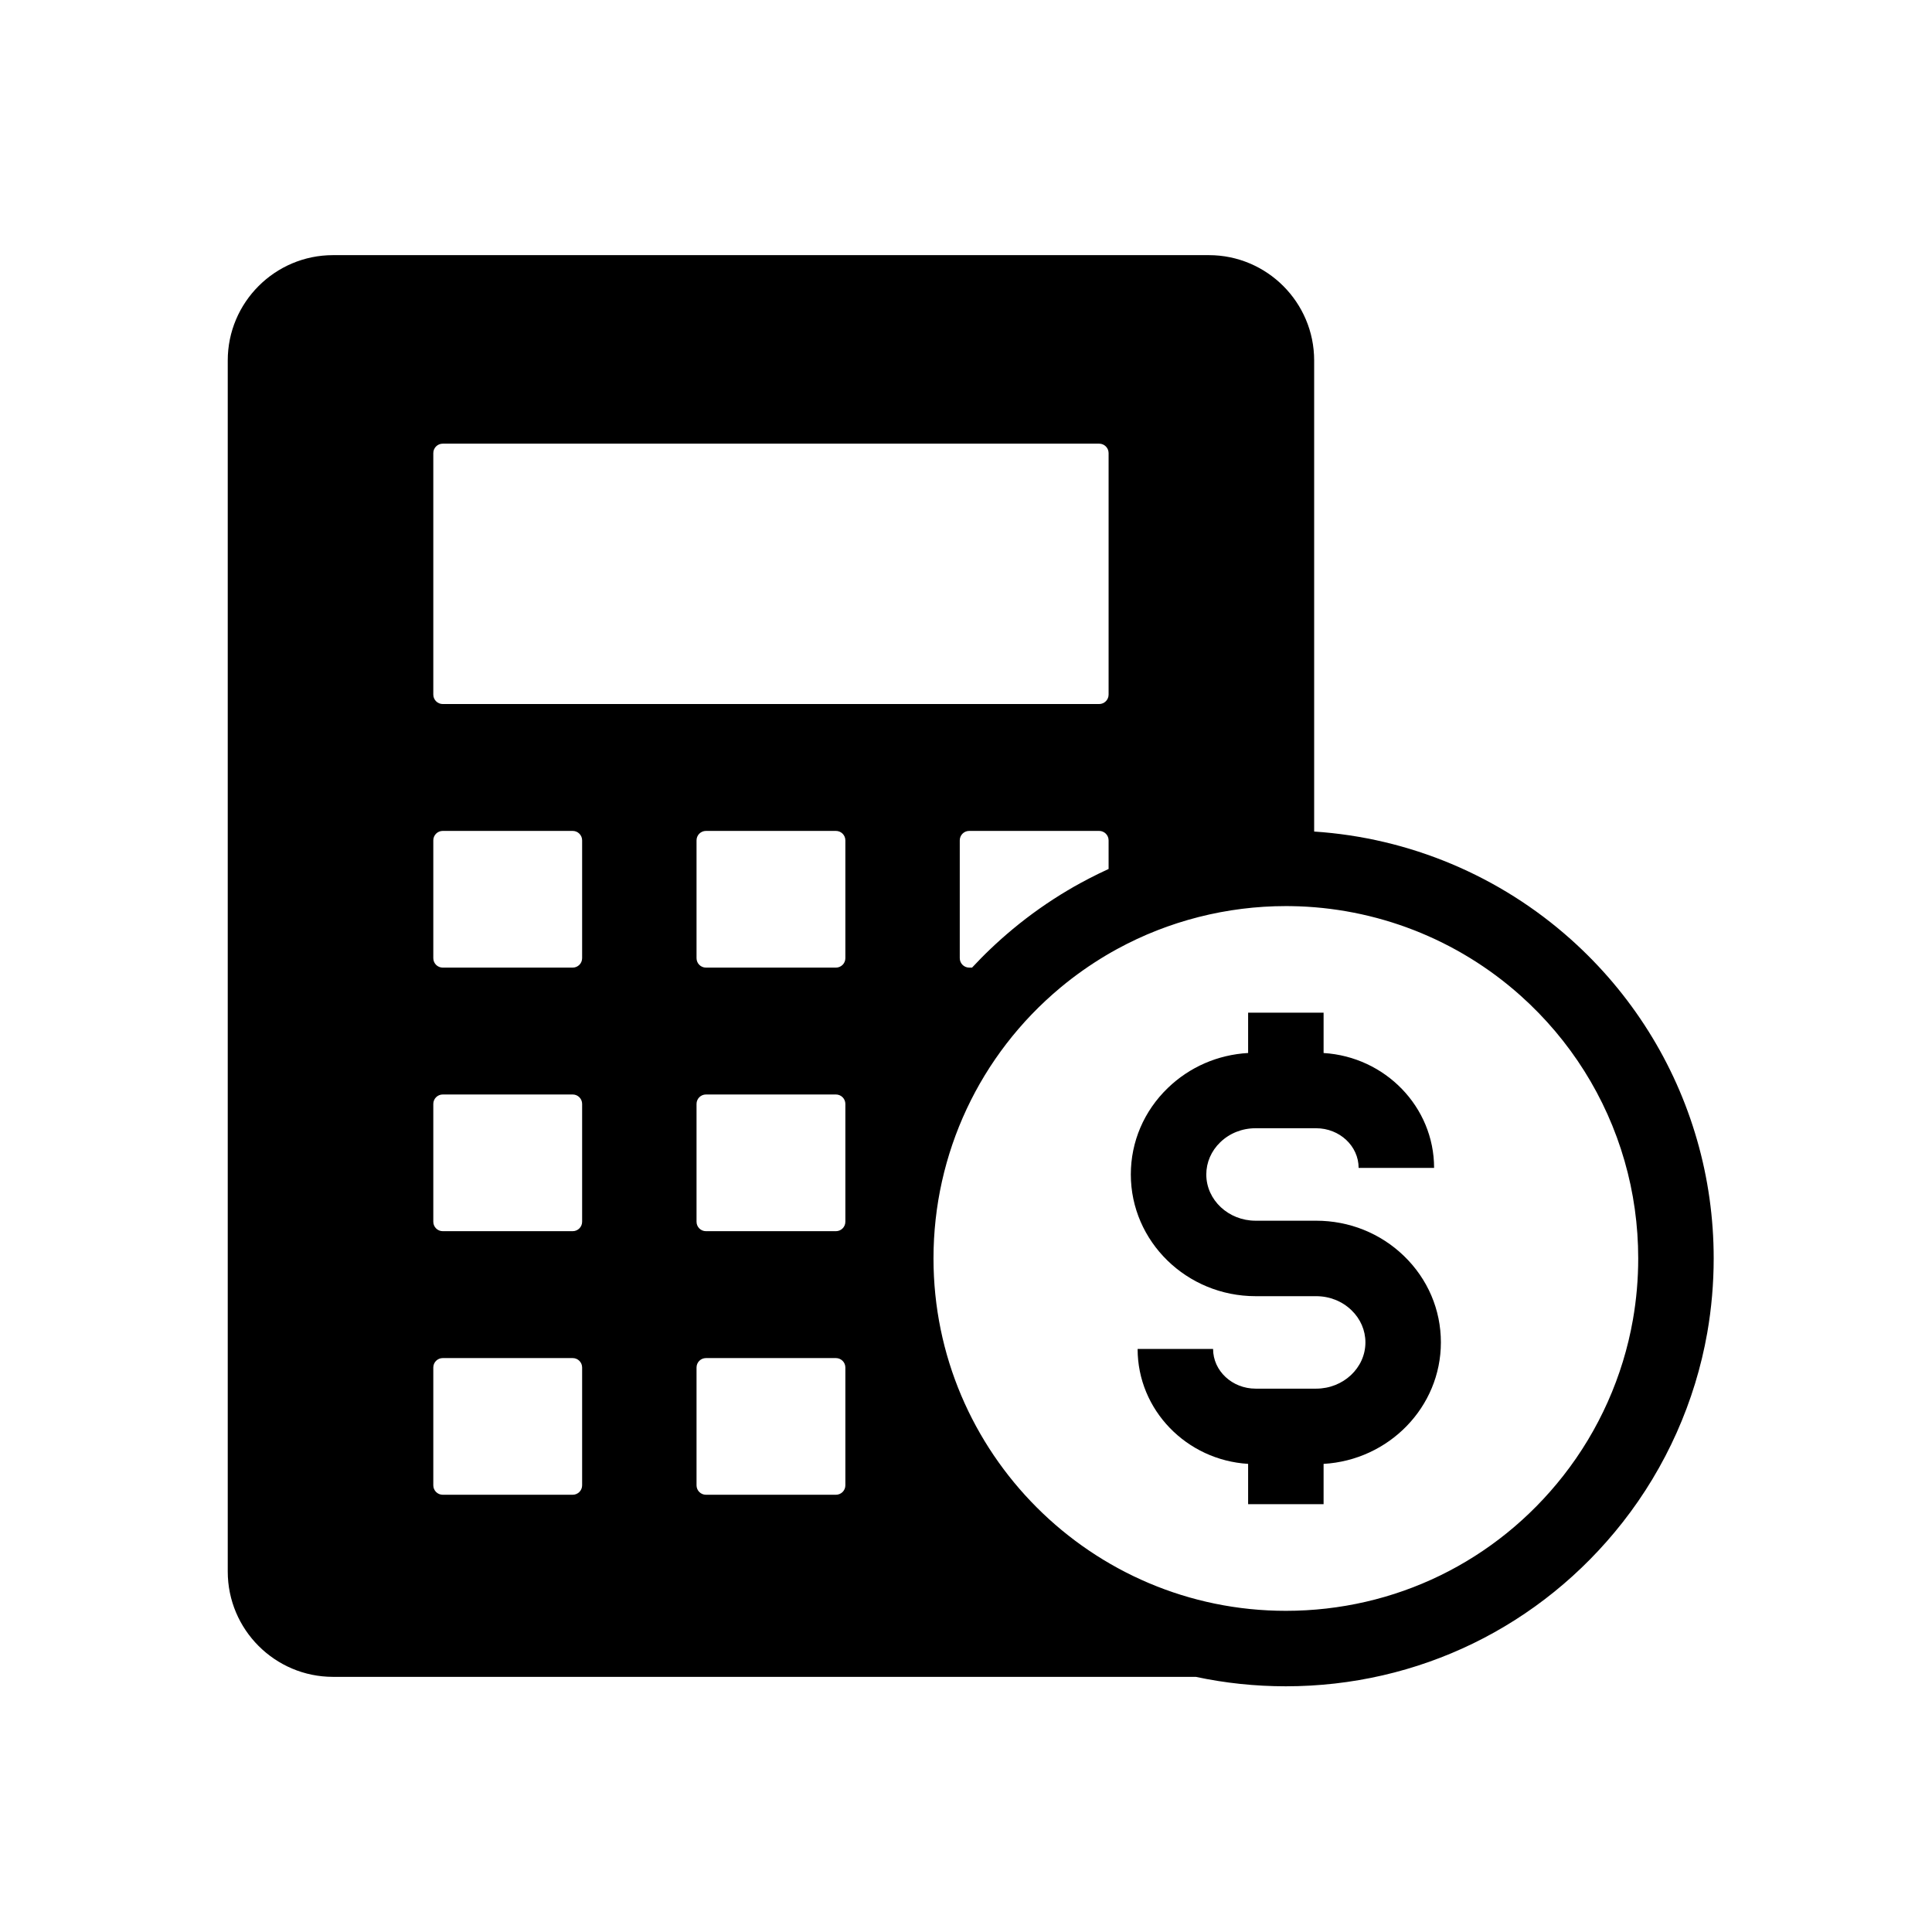
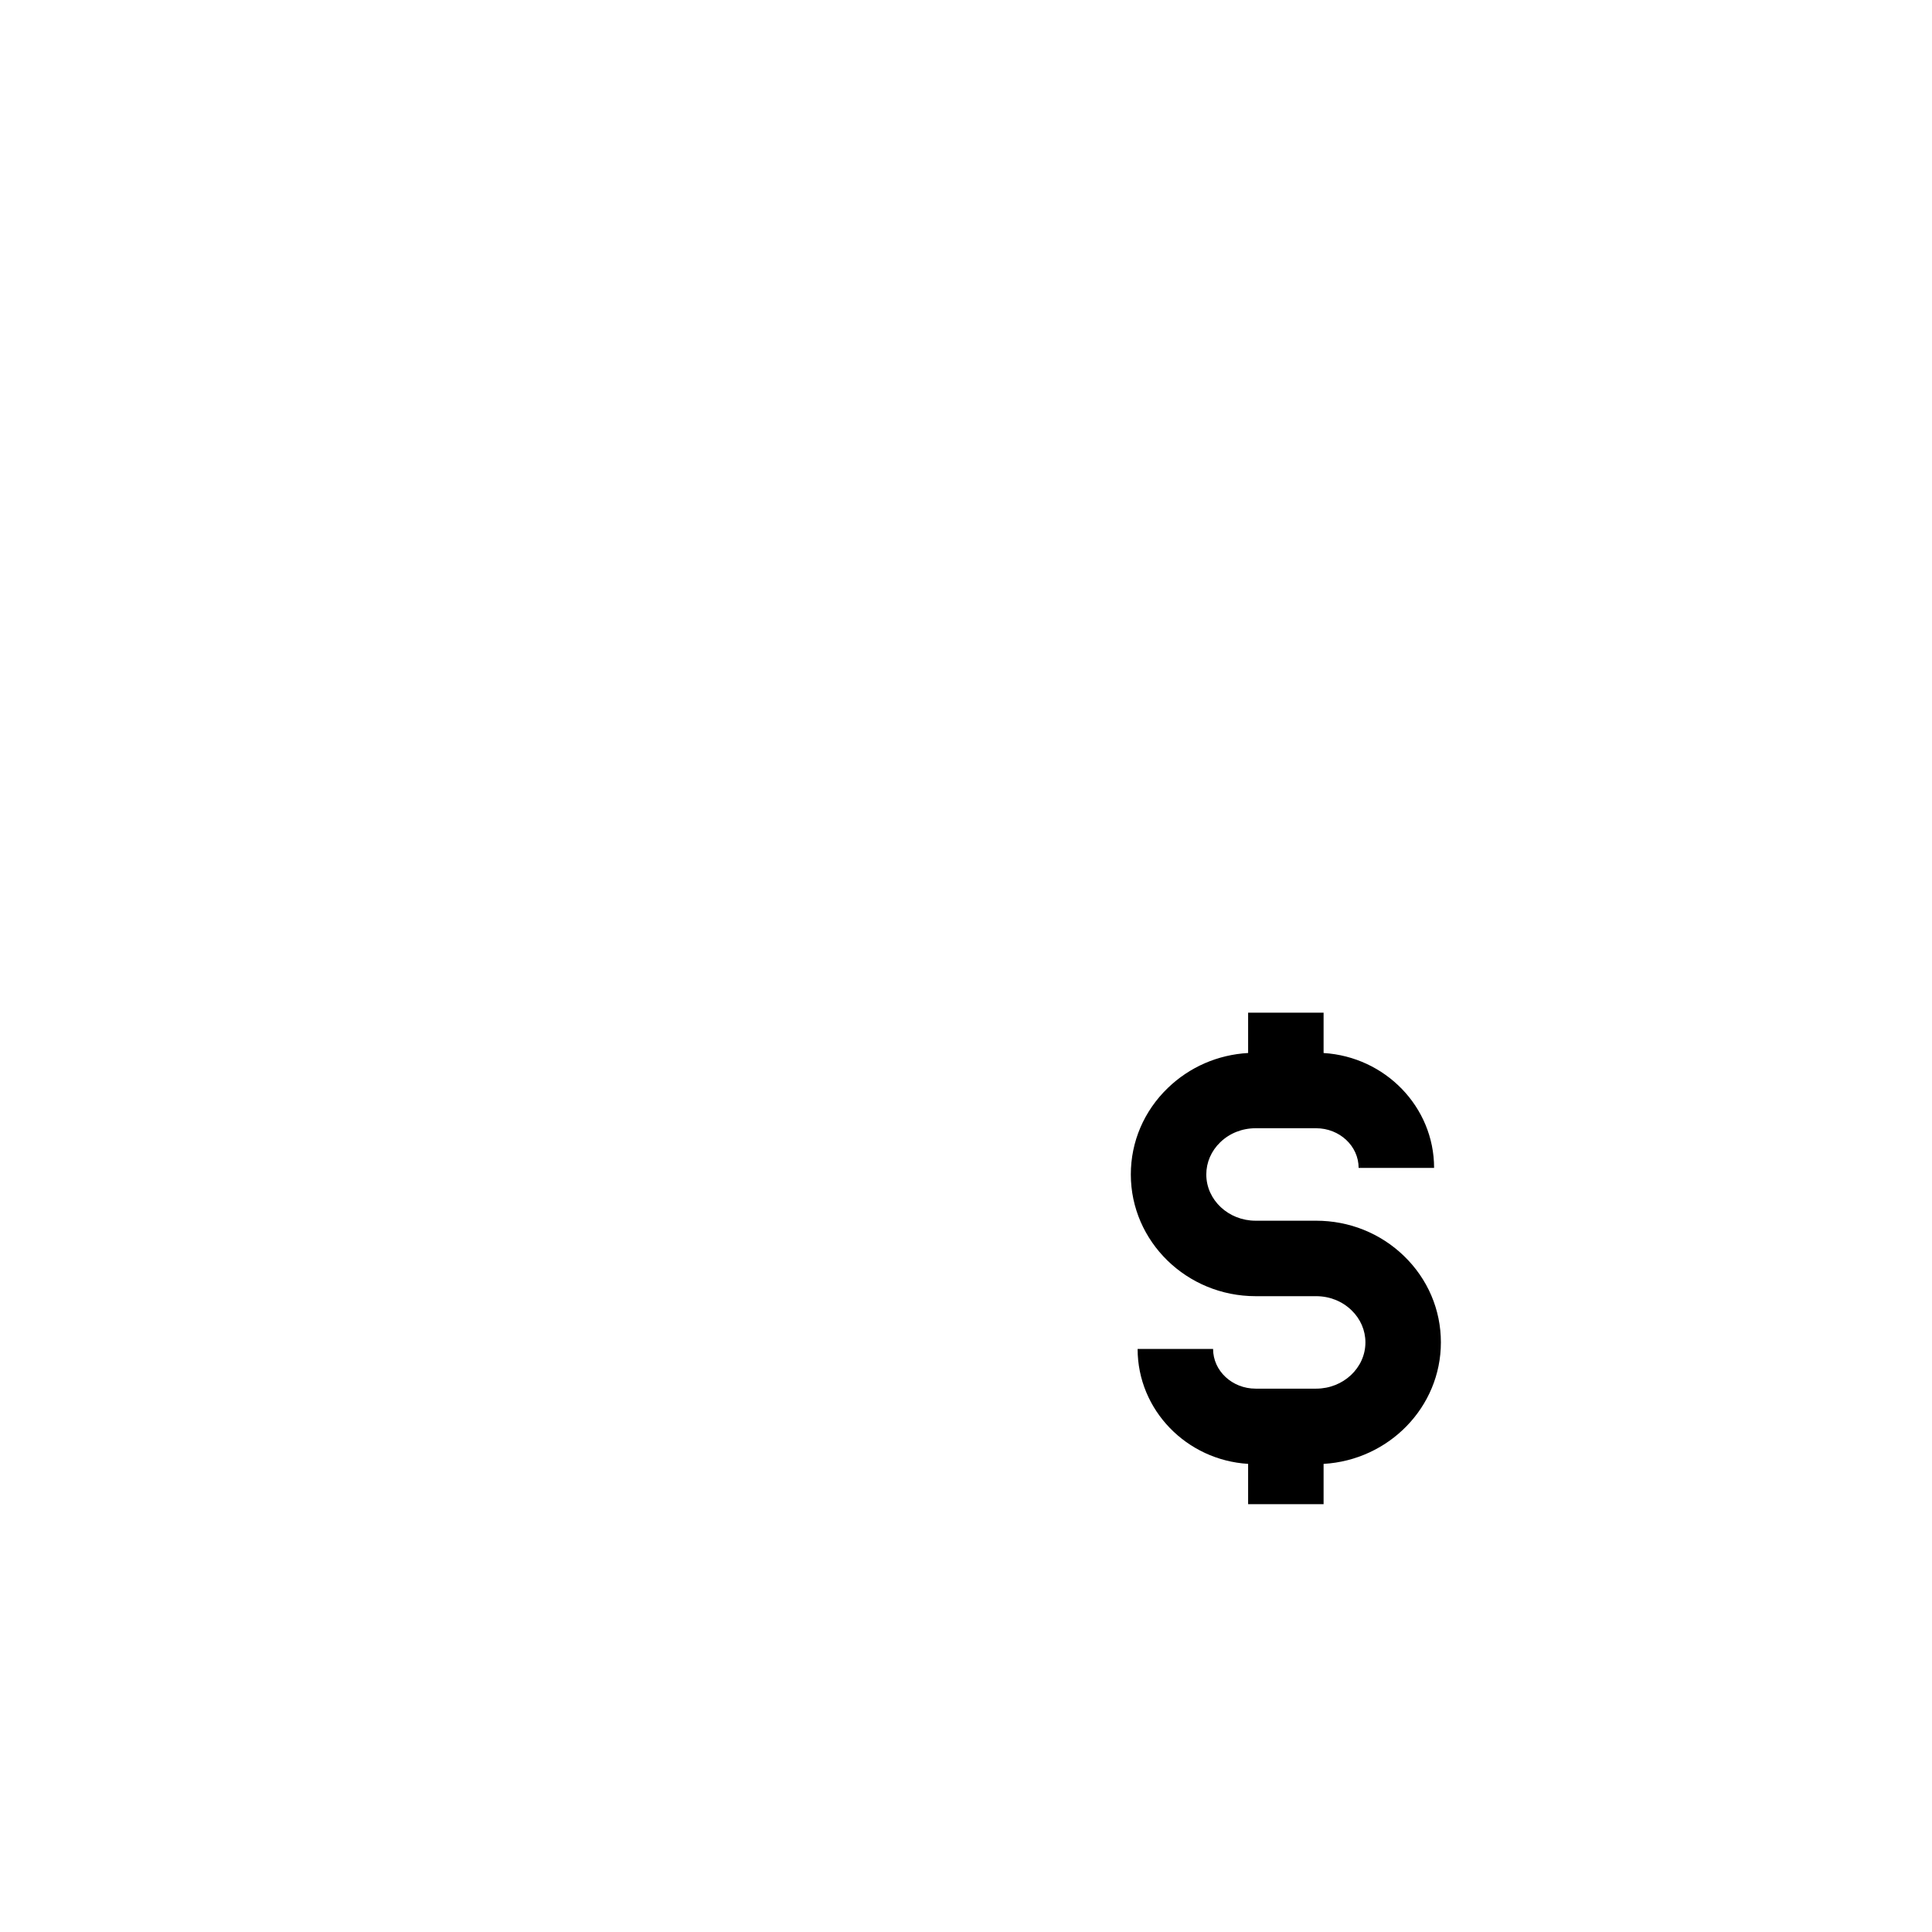
<svg xmlns="http://www.w3.org/2000/svg" id="Layer_1" enable-background="new 0 0 1024 1024" viewBox="0 0 1024 1024">
  <g>
-     <path d="m899.48 604.24c-11.76-40.97-34.88-77.74-66.85-106.32-37.8-33.81-85.76-53.89-136.1-57.18v-249.7c0-30.77-25.03-55.81-55.8-55.81h-464.22c-30.77 0-55.8 25.04-55.8 55.81v641.92c0 30.77 25.03 55.81 55.8 55.81h457.31c15.5 3.31 31.48 5 47.71 5 70.14 0 135.2-31.69 178.52-86.93 22.95-29.24 38.45-64 44.84-100.5 2.26-12.92 3.4-26.16 3.4-39.34 0-21.38-2.97-42.5-8.81-62.76zm-669.82-364.09c0-2.76 2.24-5 5-5h347.92c2.76 0 5 2.24 5 5v128c0 2.76-2.24 5-5 5h-347.92c-2.76 0-5-2.24-5-5zm357.92 205.25v15.18c-1.68.76-3.35 1.54-5 2.35-1.68.81-3.35 1.65-5 2.51-1.53.78-3.04 1.59-4.55 2.41-2.43 1.31-4.87 2.7-7.26 4.13-10.19 6.06-19.93 12.94-28.97 20.45-.07.06-.15.12-.22.18-.04.03-.08.06-.11.1-3.92 3.27-7.72 6.65-11.38 10.14-1.73 1.64-3.43 3.31-5.09 5-1.63 1.65-3.22 3.31-4.79 5h-1.51c-2.77 0-5-2.24-5-5v-62.45c0-2.76 2.23-5 5-5h68.88c2.76 0 5 2.24 5 5zm-279.04 341.85c0 2.77-2.23 5-5 5h-68.88c-2.76 0-5-2.23-5-5v-62.44c0-2.77 2.24-5 5-5h68.88c2.77 0 5 2.23 5 5zm0-139.7c0 2.76-2.23 5-5 5h-68.88c-2.76 0-5-2.24-5-5v-62.45c0-2.76 2.24-5 5-5h68.88c2.77 0 5 2.24 5 5zm0-139.7c0 2.76-2.23 5-5 5h-68.88c-2.76 0-5-2.24-5-5v-62.45c0-2.76 2.24-5 5-5h68.88c2.77 0 5 2.24 5 5zm139.52 279.4c0 2.77-2.24 5-5 5h-68.88c-2.77 0-5-2.23-5-5v-62.44c0-2.77 2.23-5 5-5h68.88c2.76 0 5 2.23 5 5zm0-139.7c0 2.76-2.24 5-5 5h-68.88c-2.77 0-5-2.24-5-5v-62.45c0-2.76 2.23-5 5-5h68.88c2.76 0 5 2.24 5 5zm0-139.7c0 2.76-2.24 5-5 5h-68.88c-2.77 0-5-2.24-5-5v-62.45c0-2.76 2.23-5 5-5h68.88c2.76 0 5 2.24 5 5zm417.42 191.6c-5.25 30.03-18.01 58.63-36.9 82.71-35.69 45.51-89.29 71.61-147.05 71.61-102.98 0-186.76-83.79-186.76-186.77 0-55.58 24.5-107.87 67.21-143.49.1-.08.19-.15.28-.23.02-.02.04-.03.05-.05 7.46-6.19 15.51-11.87 23.93-16.89 1.94-1.15 3.92-2.28 5.93-3.37 27.21-14.87 58.12-22.73 89.36-22.73.89 0 1.75 0 2.72.02 44.98.64 88.2 17.49 121.71 47.47 26.35 23.56 45.39 53.83 55.08 87.57 4.81 16.68 7.25 34.08 7.25 51.7 0 10.88-.94 21.8-2.81 32.45z" />
    <path d="m763.7 711.5c0 34.27-27.54 62.39-62.17 64.39v21.36h-40v-21.37c-32.64-1.99-58.57-28.55-58.57-60.9h40c0 11.59 10.11 21.03 22.53 21.03h32.08c14.41 0 26.13-10.99 26.13-24.51 0-6.41-2.62-12.47-7.4-17.07-4.96-4.79-11.61-7.43-18.73-7.43h-32.08c-36.47 0-66.13-28.94-66.13-64.51 0-17.36 6.97-33.65 19.63-45.86 11.51-11.11 26.49-17.61 42.54-18.52v-21.36h40v21.37c32.64 1.99 58.57 28.55 58.57 60.9h-40c0-11.6-10.1-21.03-22.53-21.03h-32.08c-7.11 0-13.77 2.64-18.73 7.43-4.77 4.6-7.4 10.67-7.4 17.07 0 13.52 11.72 24.51 26.13 24.51h32.08c17.53 0 34.05 6.62 46.51 18.64 12.65 12.21 19.62 28.5 19.62 45.86z" />
  </g>
</svg>